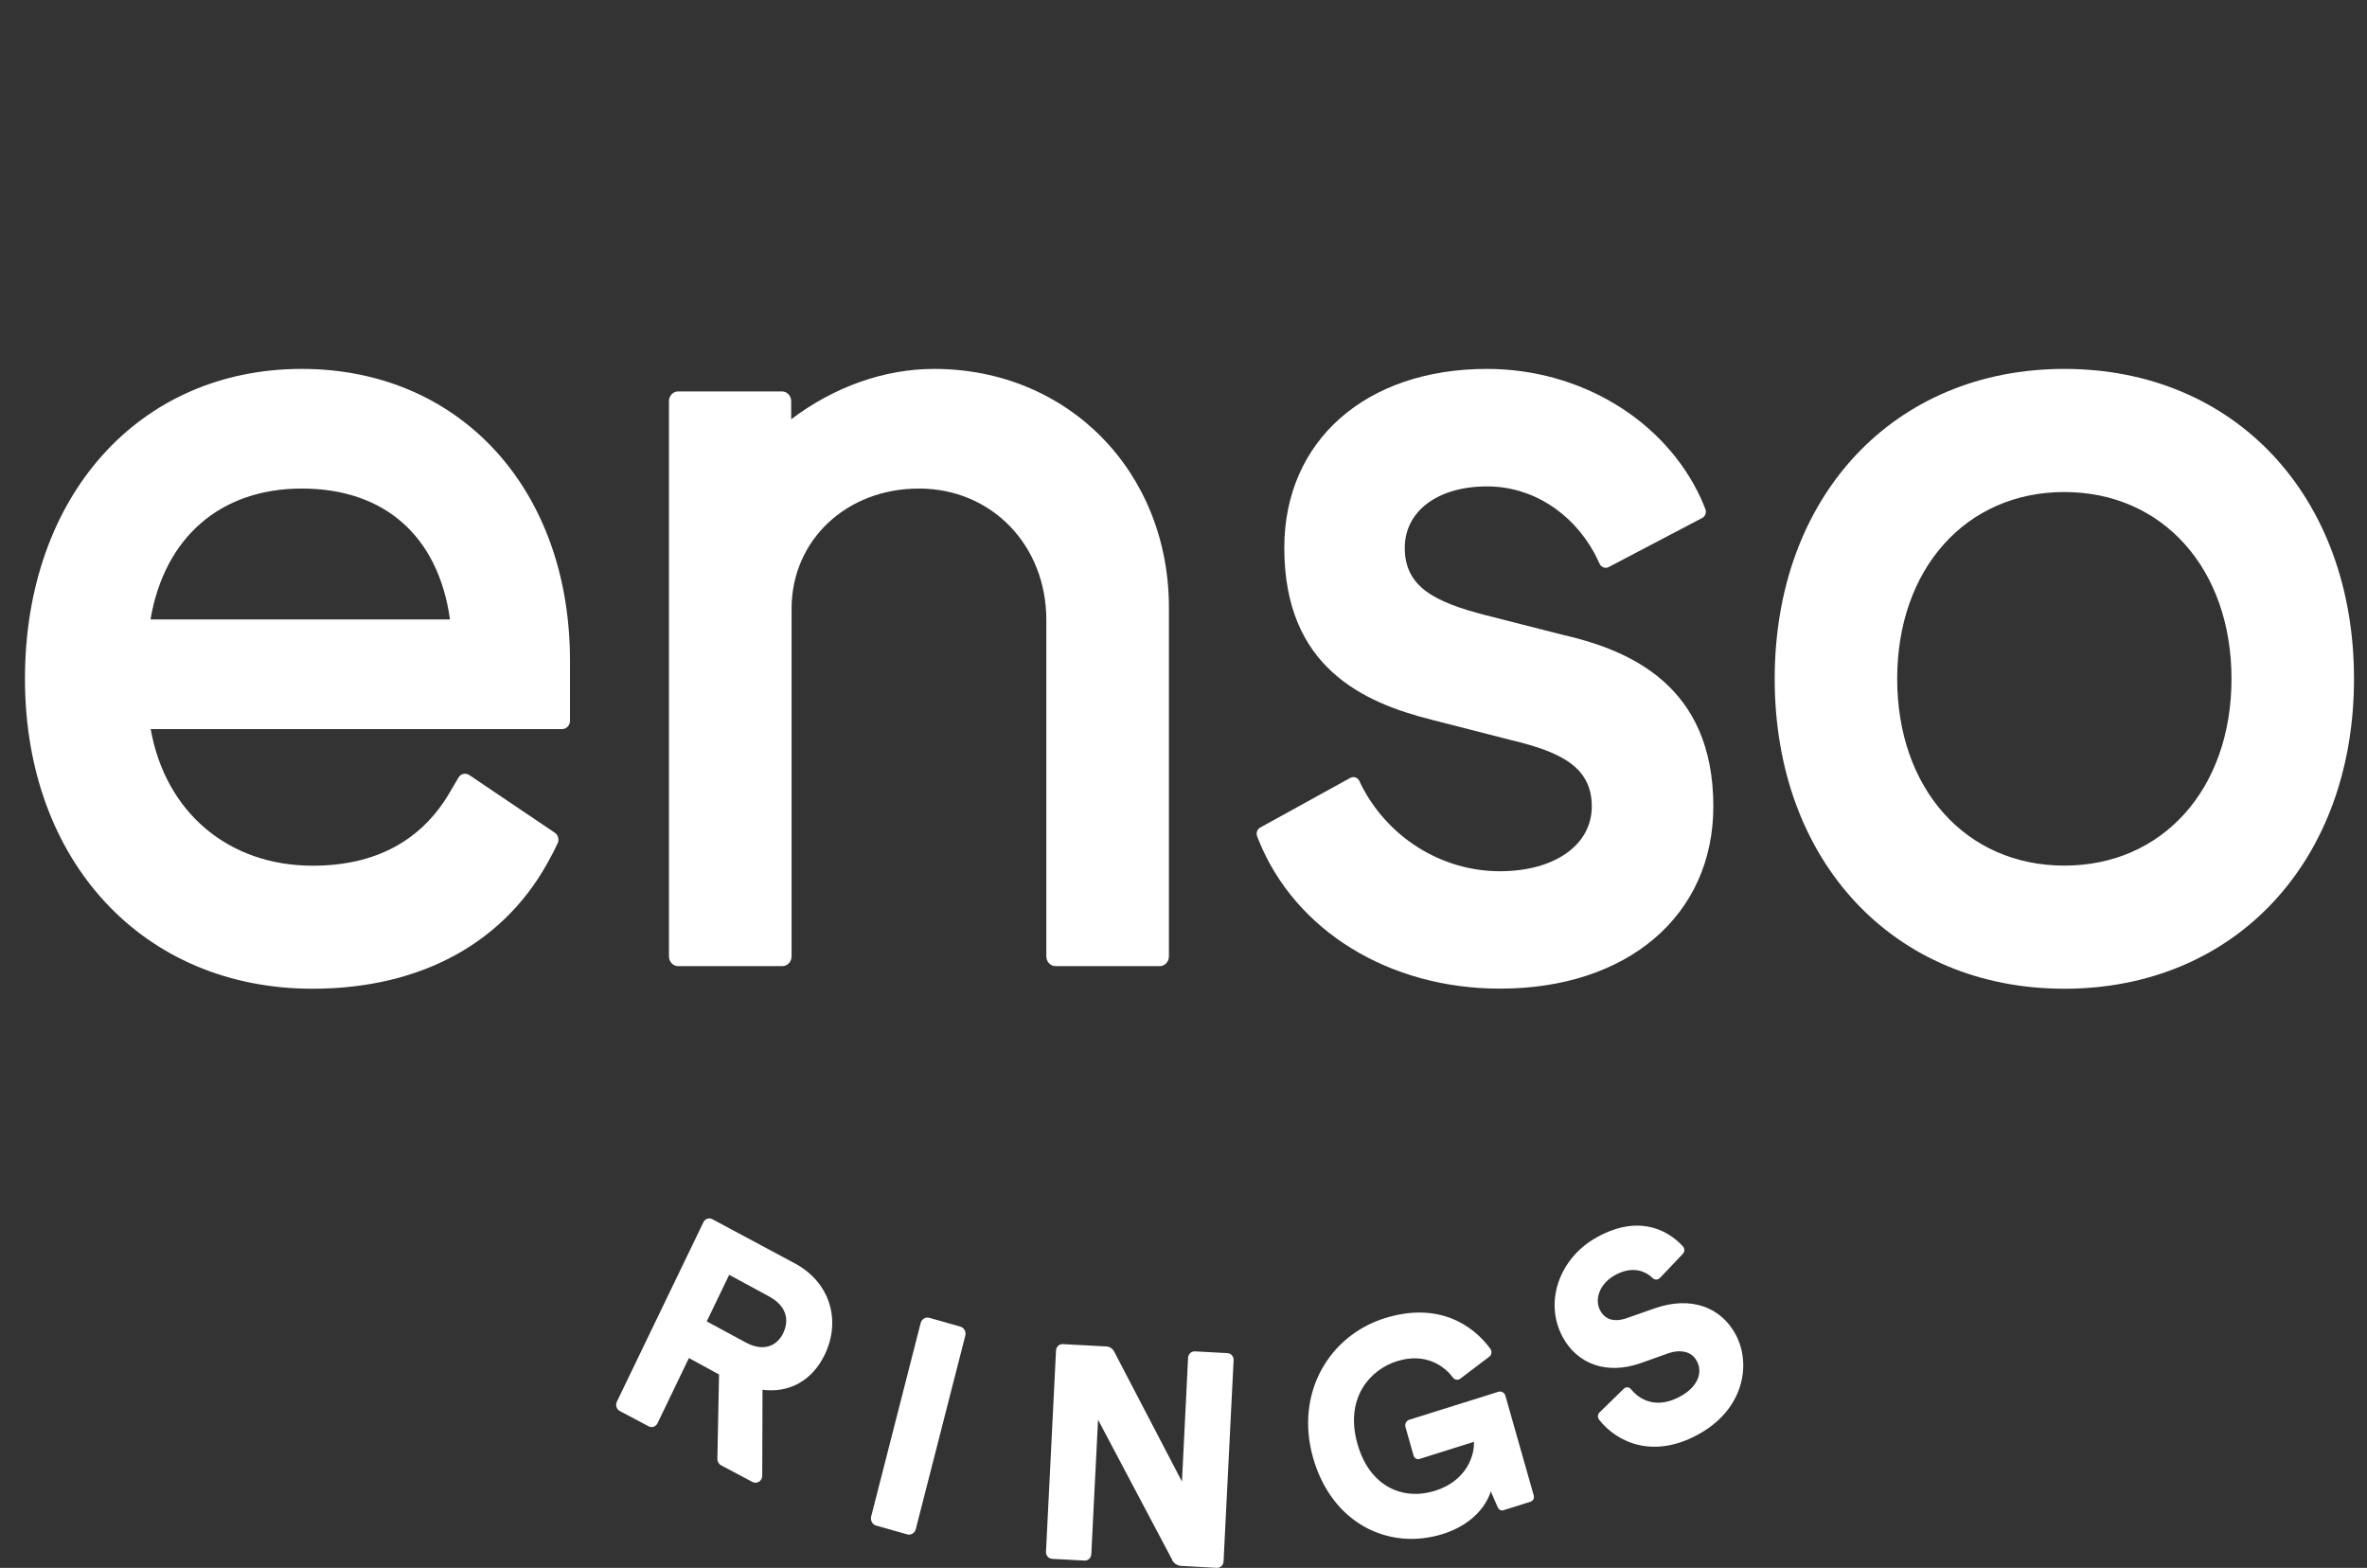
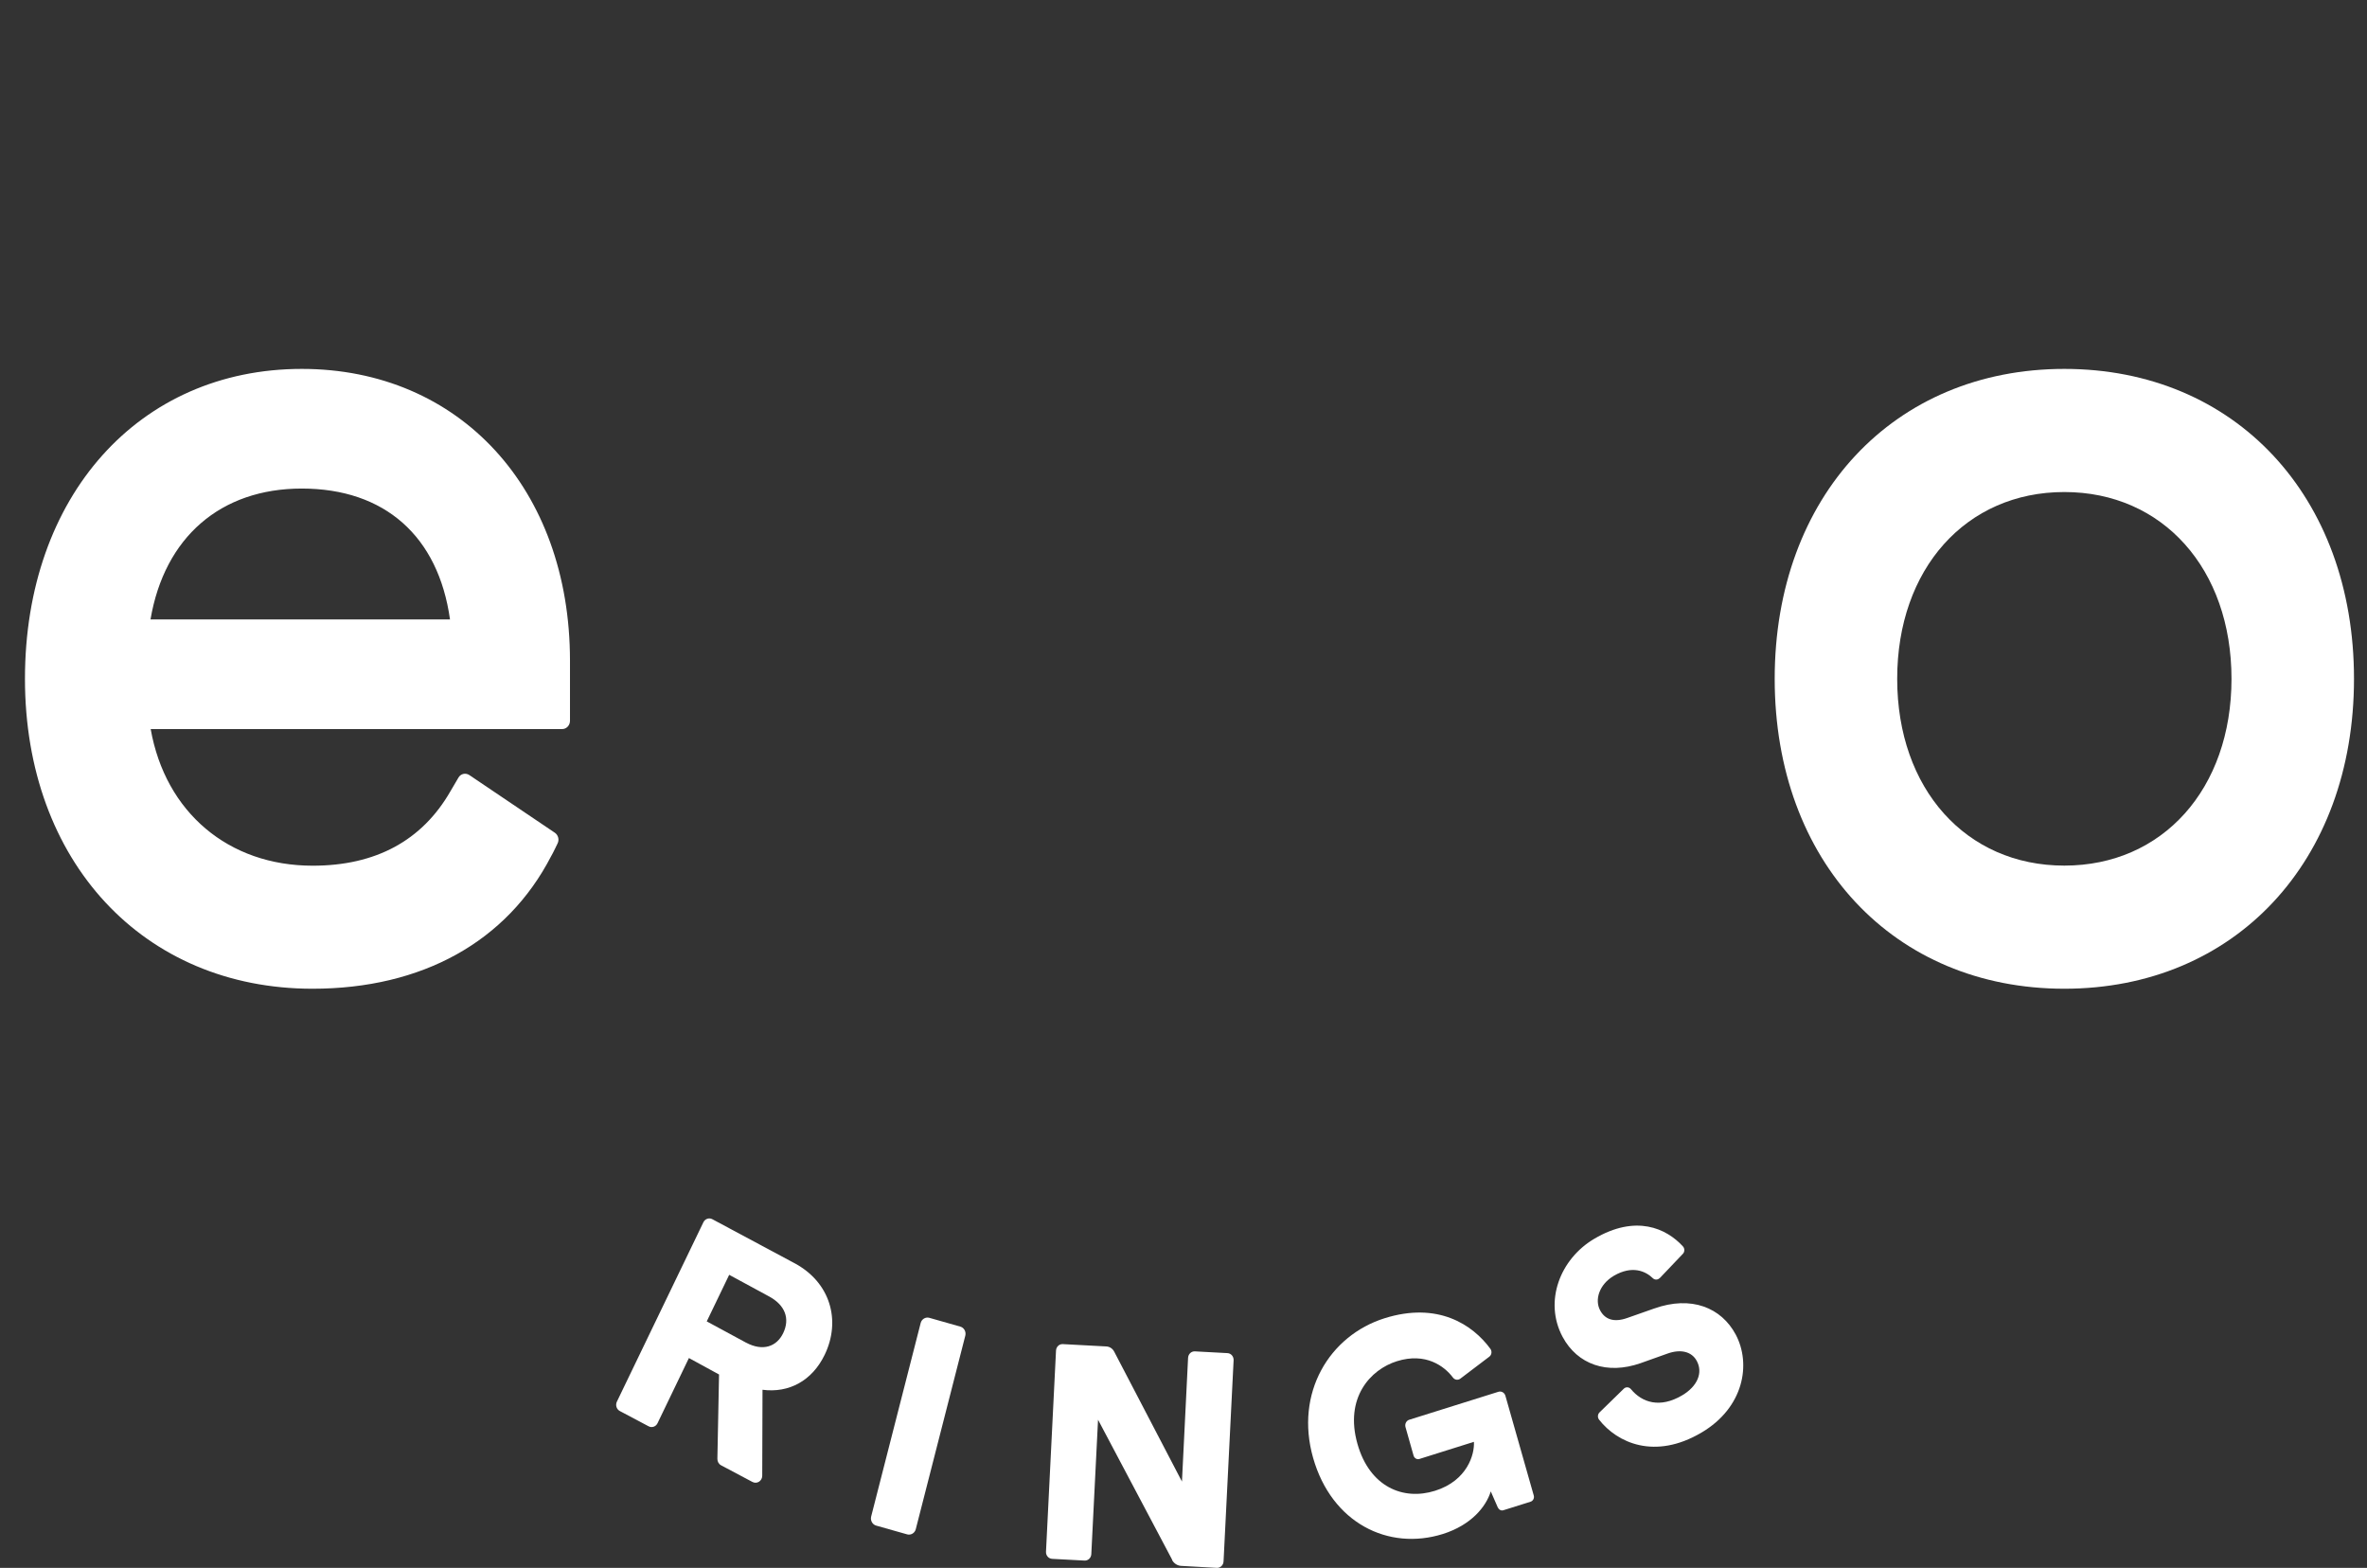
<svg xmlns="http://www.w3.org/2000/svg" width="77" height="51" viewBox="0 0 77 51" fill="none">
  <rect x="0" y="0" width="77" height="51" fill="#333333" stroke="none" />
  <g clip-path="url(#clip0_11147_87043)">
    <path d="M24.272 43.675C24.818 43.965 25.265 43.805 25.477 43.366C25.702 42.9 25.55 42.453 25.005 42.164L23.721 41.468L22.991 42.983L24.276 43.678L24.272 43.675ZM23.385 44.707L22.411 44.175L21.39 46.295C21.337 46.409 21.203 46.452 21.099 46.395L20.163 45.899C20.056 45.843 20.014 45.706 20.068 45.593L22.881 39.76C22.934 39.647 23.067 39.6 23.175 39.66L25.842 41.088C27.015 41.711 27.364 42.959 26.828 44.068C26.419 44.914 25.667 45.32 24.805 45.207L24.796 48.003C24.796 48.173 24.624 48.283 24.478 48.206L23.457 47.664C23.381 47.624 23.337 47.544 23.337 47.454L23.391 44.707H23.385Z" fill="white" />
    <path d="M28.339 49.332L29.95 43.036C29.982 42.91 30.108 42.833 30.229 42.866L31.24 43.153C31.361 43.186 31.434 43.319 31.402 43.446L29.791 49.741C29.76 49.868 29.633 49.944 29.512 49.911L28.501 49.625C28.38 49.591 28.308 49.458 28.339 49.332Z" fill="white" />
    <path d="M38.133 50.74L35.72 46.182L35.501 50.553C35.495 50.677 35.396 50.77 35.279 50.763L34.226 50.707C34.109 50.7 34.02 50.597 34.027 50.474L34.353 43.931C34.36 43.808 34.458 43.715 34.575 43.722L35.992 43.798C36.1 43.805 36.195 43.868 36.246 43.968L38.45 48.193L38.649 44.168C38.656 44.045 38.754 43.952 38.871 43.958L39.93 44.015C40.047 44.021 40.136 44.125 40.13 44.248L39.803 50.79C39.797 50.913 39.699 51.006 39.581 51L38.427 50.936C38.301 50.93 38.186 50.856 38.126 50.74" fill="white" />
    <path d="M48.727 49.042L48.496 48.513C48.337 49.026 47.846 49.611 46.939 49.898C45.164 50.454 43.319 49.541 42.716 47.421C42.117 45.313 43.242 43.446 45.043 42.88C46.765 42.34 47.9 43.079 48.483 43.875C48.54 43.955 48.528 44.068 48.452 44.128L47.504 44.847C47.428 44.904 47.323 44.887 47.266 44.811C46.987 44.438 46.378 43.985 45.443 44.278C44.577 44.548 43.734 45.473 44.159 46.968C44.555 48.366 45.646 48.819 46.682 48.493C47.735 48.163 47.973 47.304 47.947 46.901L46.175 47.458C46.096 47.484 46.01 47.434 45.985 47.351L45.722 46.422C45.693 46.319 45.747 46.212 45.845 46.182L48.743 45.273C48.842 45.243 48.943 45.3 48.972 45.403L49.894 48.646C49.919 48.733 49.872 48.822 49.789 48.849L48.908 49.125C48.838 49.149 48.762 49.112 48.731 49.042" fill="white" />
    <path d="M53.993 41.571C53.933 41.635 53.835 41.641 53.771 41.581C53.537 41.352 53.099 41.148 52.497 41.501C52.015 41.788 51.872 42.287 52.053 42.623C52.208 42.916 52.497 43.029 52.941 42.87L53.803 42.567C55.024 42.13 55.997 42.54 56.463 43.409C56.973 44.364 56.733 45.786 55.347 46.602C53.828 47.497 52.608 46.931 52.021 46.182C51.964 46.109 51.97 46.006 52.034 45.943L52.823 45.173C52.89 45.107 52.995 45.114 53.055 45.187C53.416 45.623 53.996 45.816 54.719 45.39C55.227 45.09 55.401 44.648 55.198 44.271C55.033 43.962 54.675 43.878 54.25 44.028L53.372 44.341C52.284 44.724 51.317 44.388 50.832 43.486C50.217 42.334 50.75 40.952 51.862 40.296C53.216 39.497 54.209 39.956 54.745 40.542C54.808 40.609 54.808 40.719 54.745 40.785L53.993 41.575V41.571Z" fill="white" />
-     <path d="M30.386 12C28.775 12 27.136 12.579 25.738 13.638V13.049C25.738 12.876 25.604 12.732 25.436 12.732H22.063C21.898 12.732 21.762 12.872 21.762 13.049V31.11C21.762 31.283 21.895 31.427 22.063 31.427H25.449C25.614 31.427 25.75 31.287 25.75 31.11V19.804C25.75 17.573 27.532 15.892 29.894 15.892C32.256 15.892 34.038 17.73 34.038 20.17V31.11C34.038 31.283 34.171 31.427 34.339 31.427H37.725C37.89 31.427 38.026 31.287 38.026 31.11V19.767C38.026 15.339 34.742 12 30.386 12Z" fill="white" />
-     <path d="M50.926 20.673L48.339 20.014C46.665 19.584 45.698 19.088 45.698 17.823C45.698 16.624 46.773 15.822 48.374 15.822C49.823 15.822 51.133 16.648 51.874 18.006C51.909 18.073 51.979 18.219 52.039 18.342C52.093 18.456 52.223 18.502 52.331 18.446L55.375 16.848C55.476 16.794 55.52 16.668 55.476 16.558C55.425 16.428 55.359 16.268 55.324 16.195C54.151 13.668 51.418 12 48.371 12C44.43 12 41.779 14.337 41.779 17.82C41.779 21.708 44.348 22.854 46.586 23.416L49.176 24.079C50.784 24.462 51.782 24.958 51.782 26.23C51.782 27.501 50.552 28.34 48.793 28.34C46.884 28.34 45.121 27.228 44.262 25.494C44.256 25.48 44.237 25.444 44.221 25.404C44.167 25.291 44.034 25.244 43.926 25.304L40.996 26.919C40.898 26.972 40.854 27.095 40.895 27.205C40.917 27.262 40.939 27.318 40.949 27.341C42.138 30.275 45.191 32.159 48.796 32.159C52.946 32.159 55.736 29.775 55.736 26.23C55.736 22.281 52.994 21.166 50.93 20.67" fill="white" />
    <path d="M67.154 28.157C63.952 28.157 61.717 25.657 61.717 22.081C61.717 18.506 63.952 16.005 67.154 16.005C70.357 16.005 72.592 18.506 72.592 22.081C72.592 25.657 70.357 28.157 67.154 28.157ZM67.154 12C61.606 12 57.732 16.145 57.732 22.081C57.732 28.017 61.606 32.162 67.154 32.162C72.703 32.162 76.577 28.017 76.577 22.081C76.577 16.145 72.706 12 67.154 12Z" fill="white" />
    <path d="M9.817 15.892C12.512 15.892 14.259 17.44 14.639 20.15H4.896C5.349 17.477 7.176 15.892 9.817 15.892ZM9.817 12C4.516 12 0.812 16.145 0.812 22.081C0.812 28.017 4.658 32.162 10.165 32.162C13.732 32.162 16.491 30.631 17.927 27.854L17.978 27.761C18.019 27.688 18.082 27.551 18.139 27.435C18.2 27.312 18.158 27.162 18.05 27.088L15.267 25.211C15.146 25.131 14.985 25.167 14.912 25.297C14.839 25.427 14.741 25.59 14.652 25.74C13.729 27.345 12.22 28.16 10.172 28.16C7.429 28.16 5.381 26.423 4.902 23.716H18.285C18.428 23.716 18.542 23.596 18.542 23.446V21.492C18.542 15.902 14.953 12 9.817 12Z" fill="white" />
  </g>
  <defs>
    <clipPath id="clip0_11147_87043">
      <rect width="76" height="51" fill="white" transform="translate(0.812)" />
    </clipPath>
  </defs>
</svg>